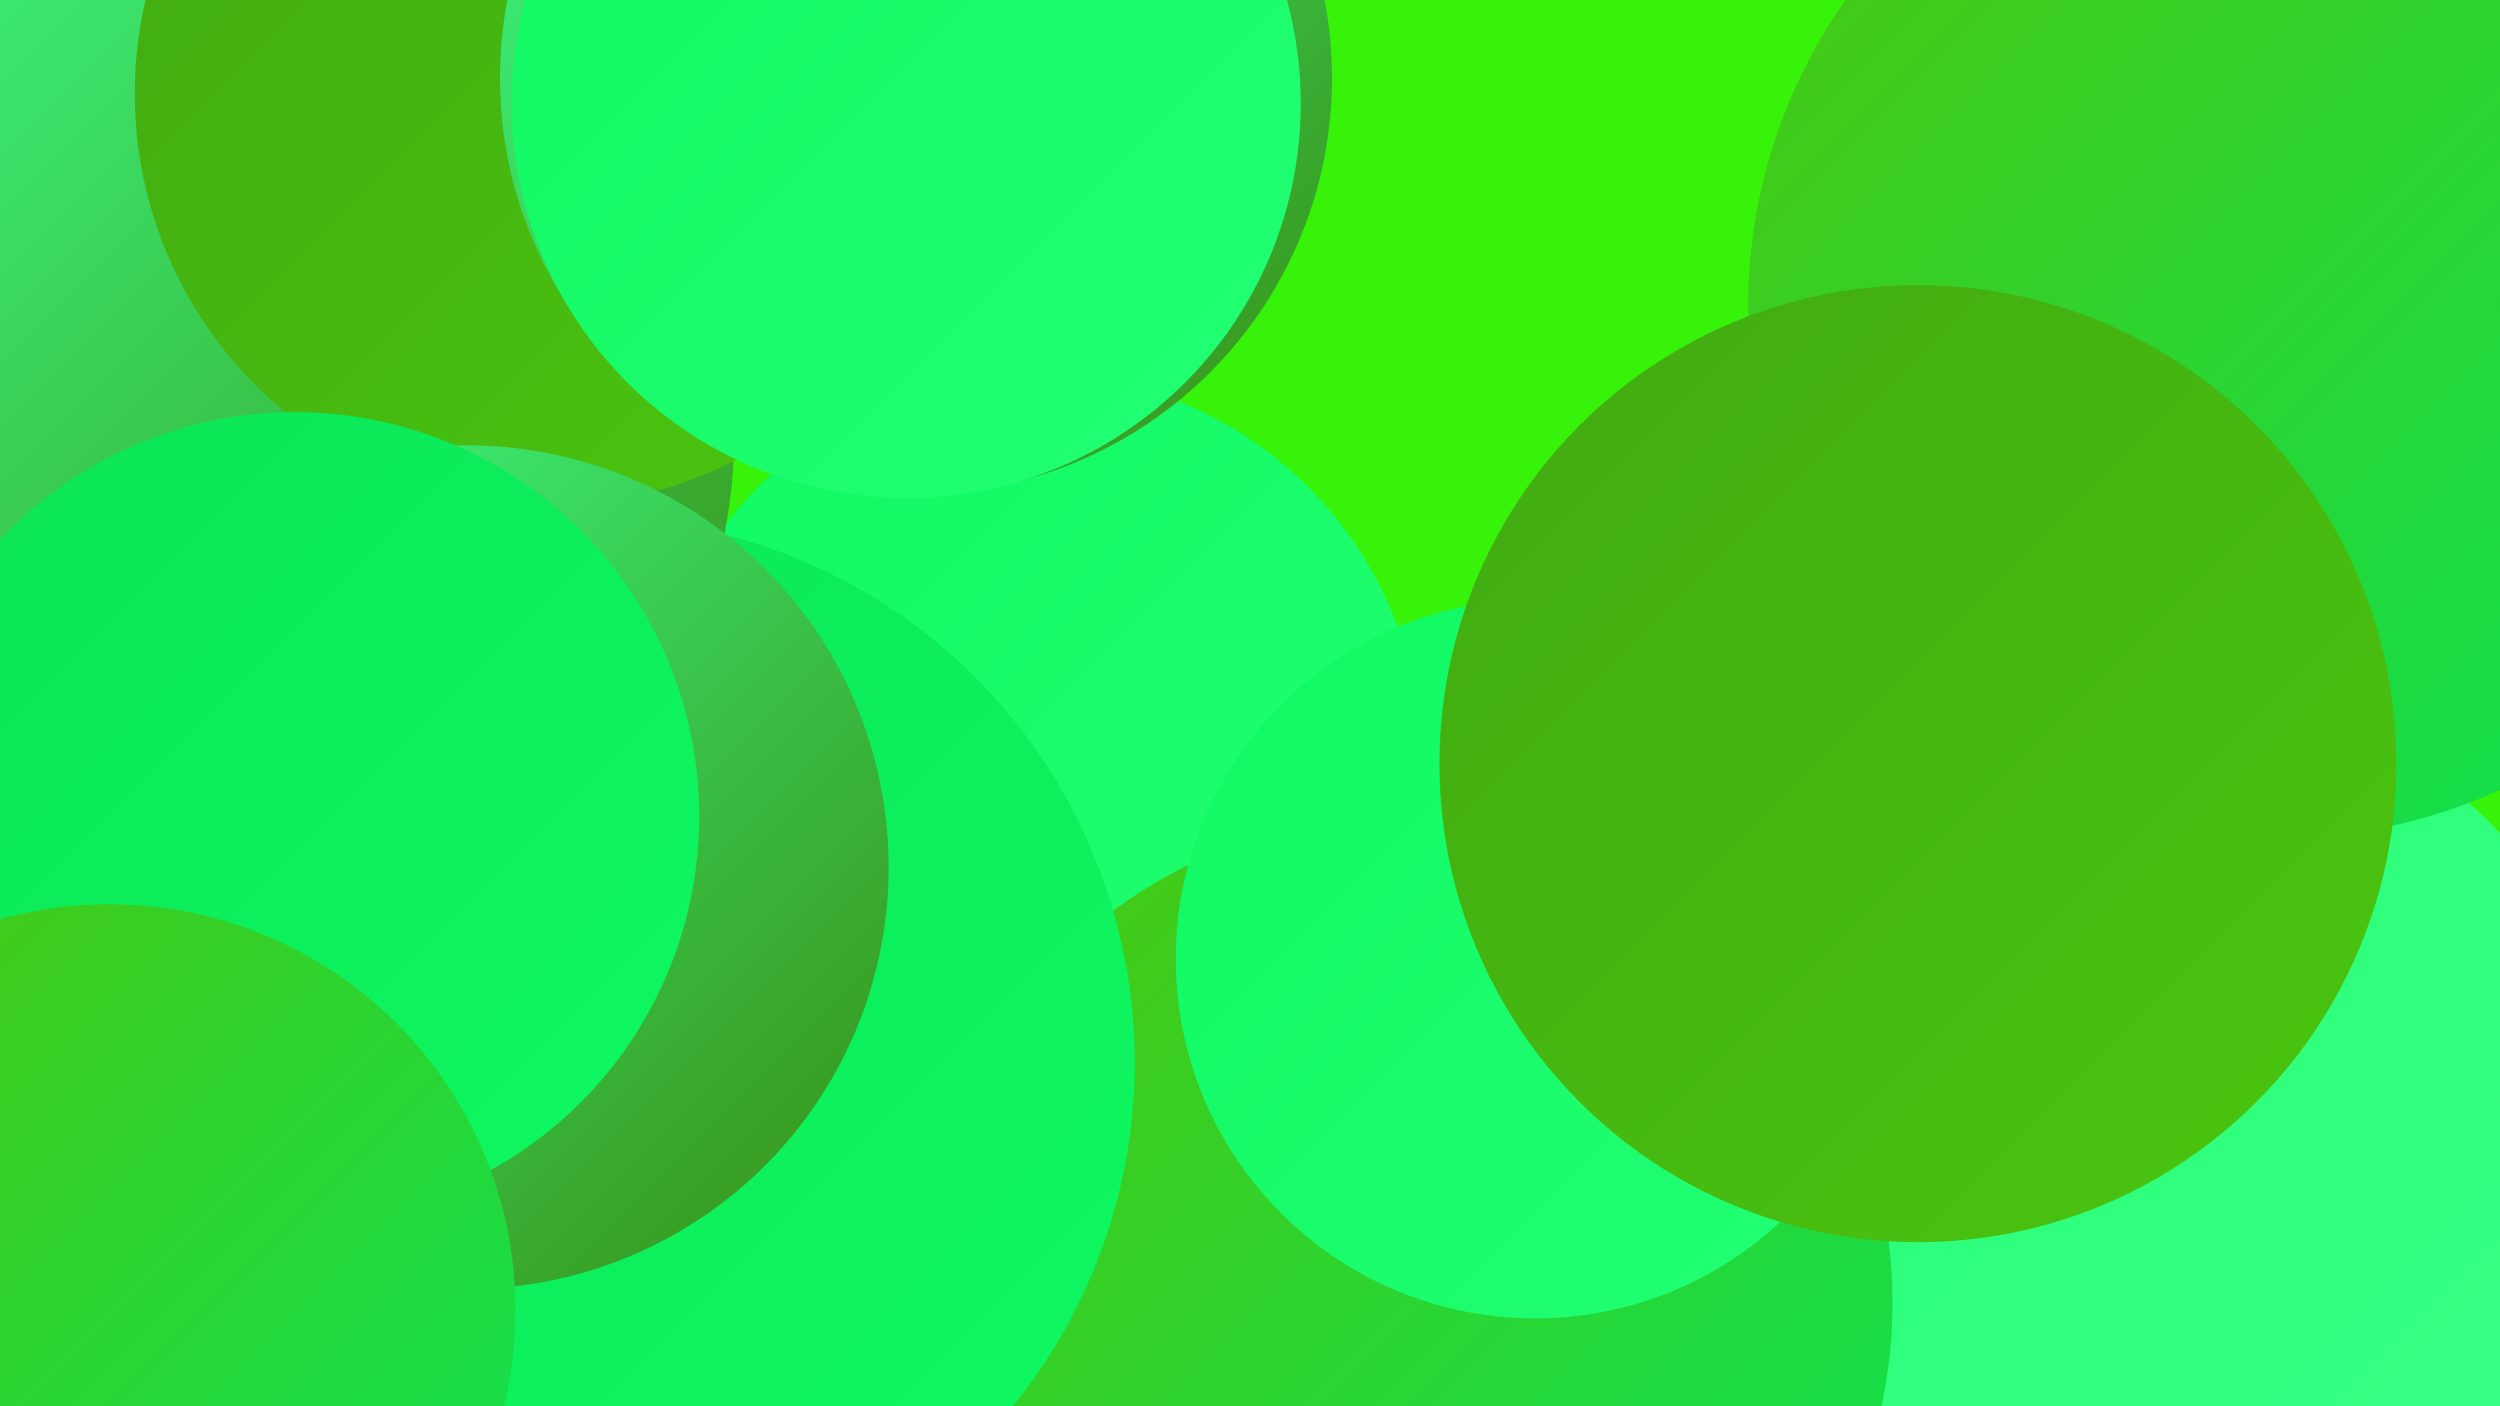
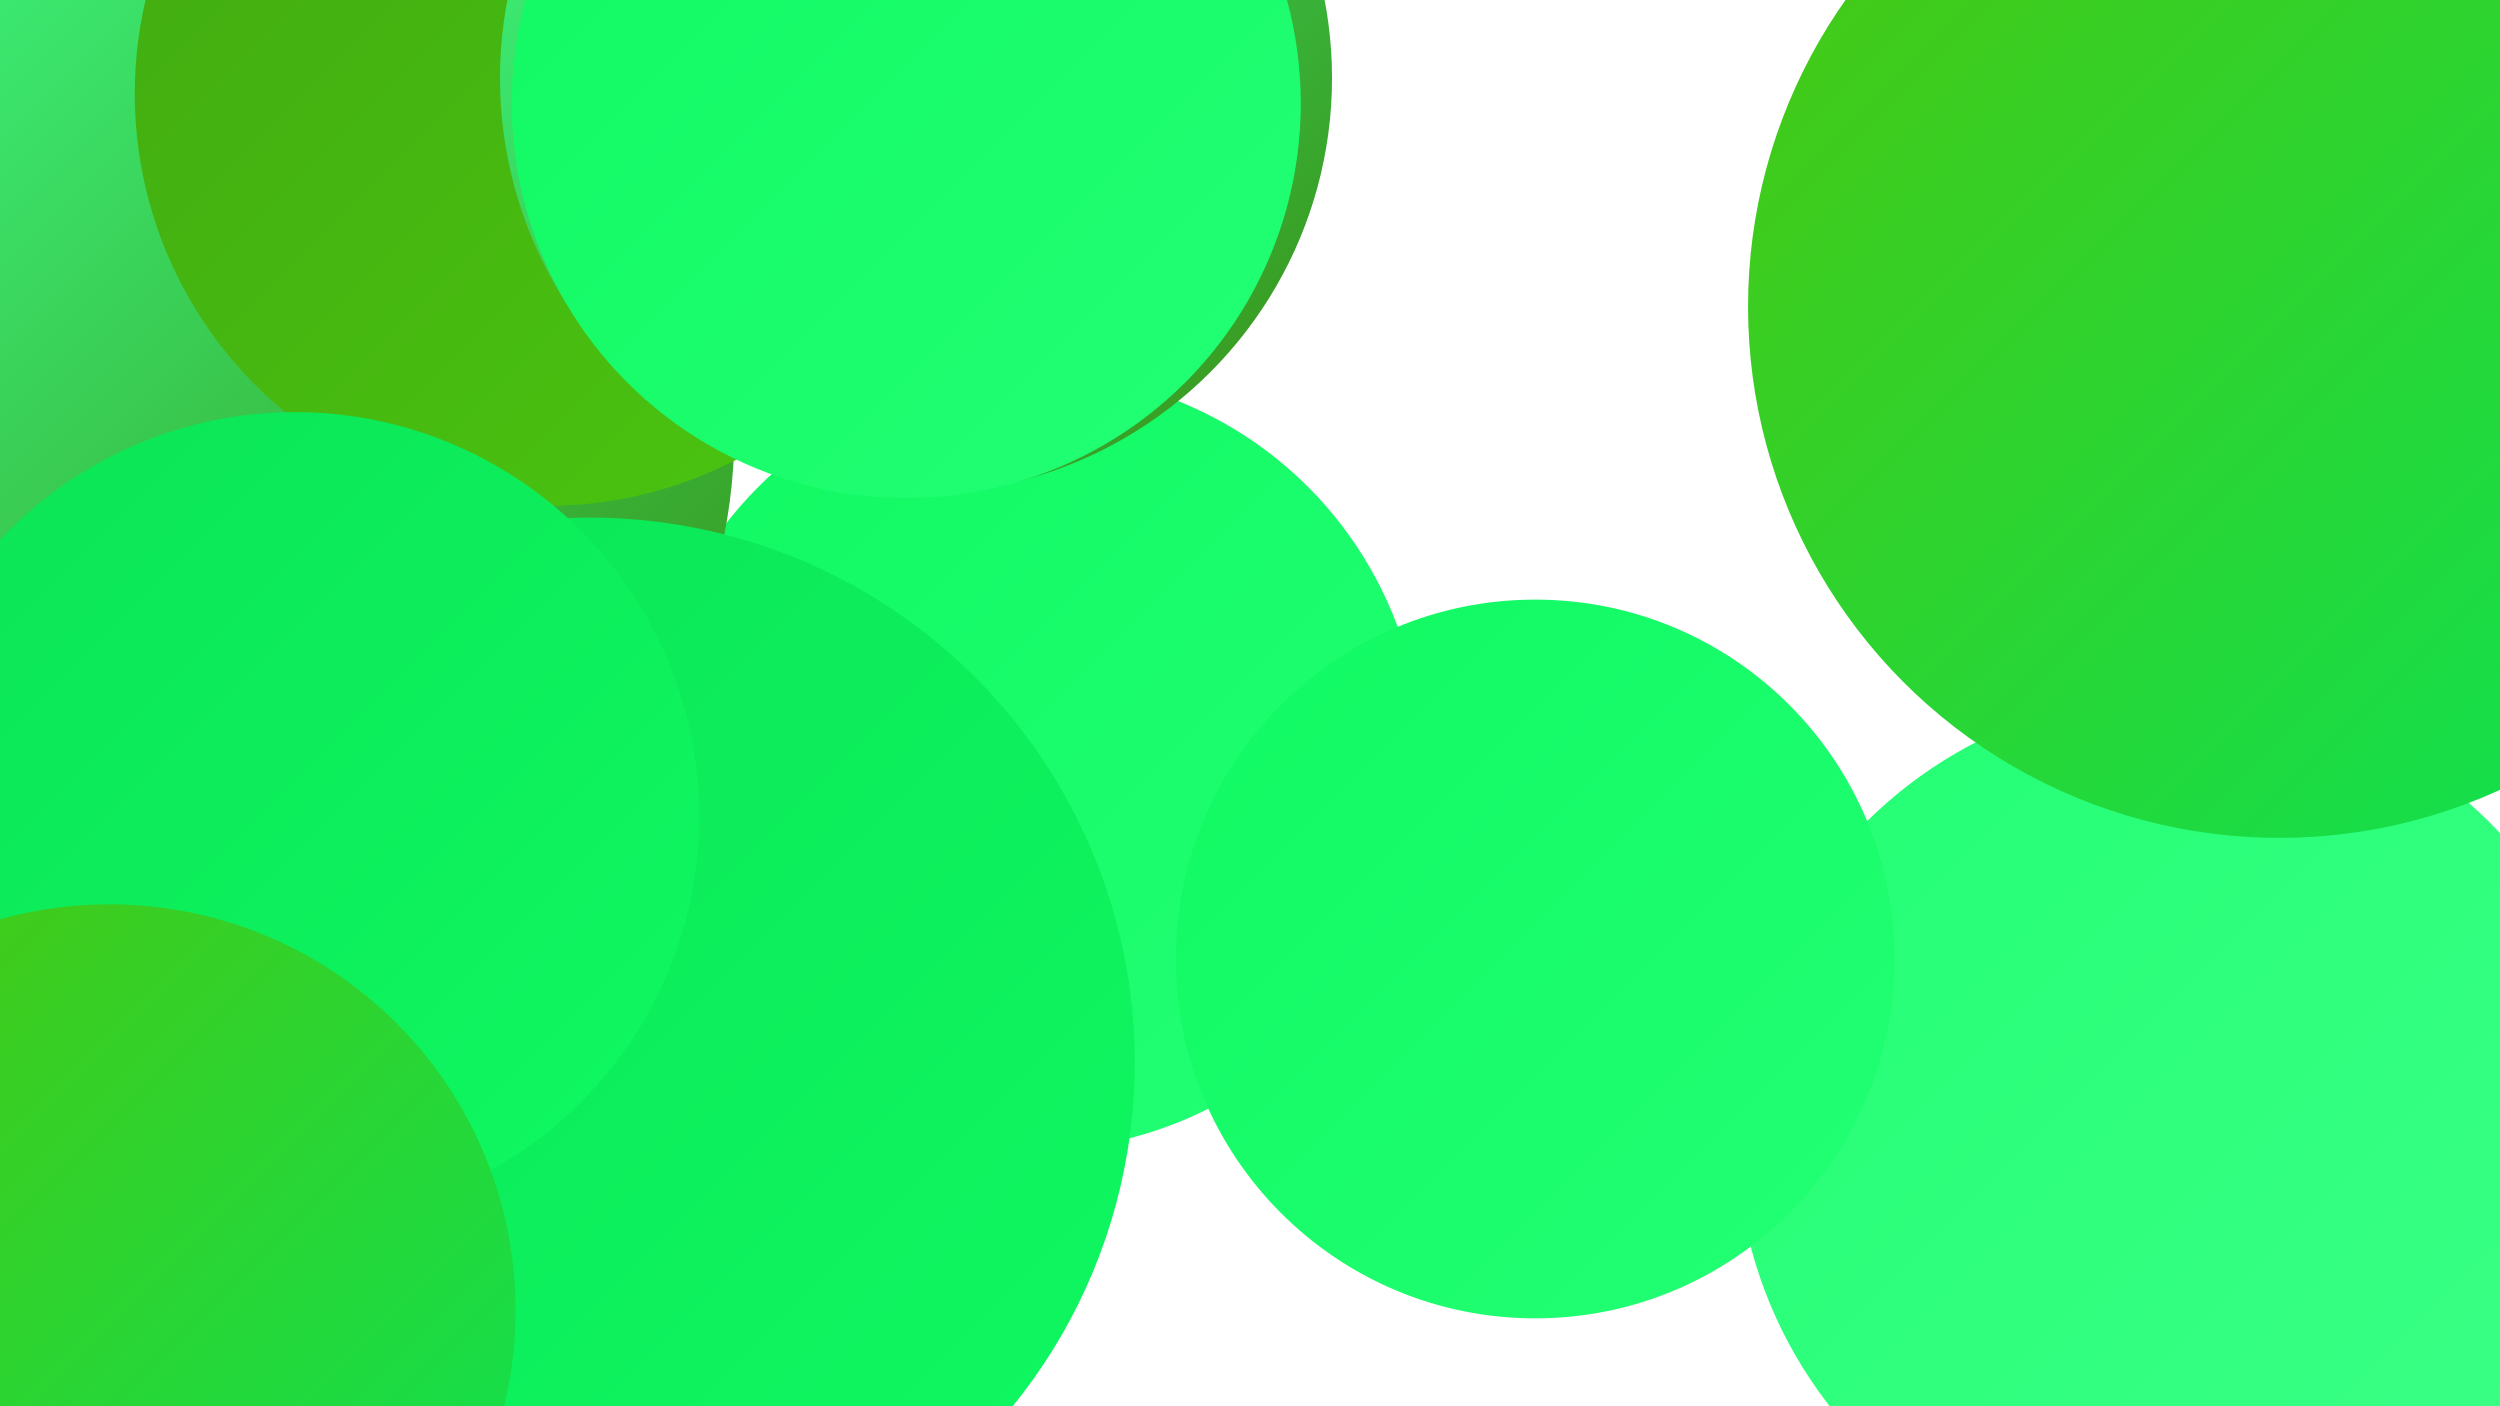
<svg xmlns="http://www.w3.org/2000/svg" width="1280" height="720">
  <defs>
    <linearGradient id="grad0" x1="0%" y1="0%" x2="100%" y2="100%">
      <stop offset="0%" style="stop-color:#388e14;stop-opacity:1" />
      <stop offset="100%" style="stop-color:#41a912;stop-opacity:1" />
    </linearGradient>
    <linearGradient id="grad1" x1="0%" y1="0%" x2="100%" y2="100%">
      <stop offset="0%" style="stop-color:#41a912;stop-opacity:1" />
      <stop offset="100%" style="stop-color:#4bc60f;stop-opacity:1" />
    </linearGradient>
    <linearGradient id="grad2" x1="0%" y1="0%" x2="100%" y2="100%">
      <stop offset="0%" style="stop-color:#4bc60f;stop-opacity:1" />
      <stop offset="100%" style="stop-color:#0be355;stop-opacity:1" />
    </linearGradient>
    <linearGradient id="grad3" x1="0%" y1="0%" x2="100%" y2="100%">
      <stop offset="0%" style="stop-color:#0be355;stop-opacity:1" />
      <stop offset="100%" style="stop-color:#0ff962;stop-opacity:1" />
    </linearGradient>
    <linearGradient id="grad4" x1="0%" y1="0%" x2="100%" y2="100%">
      <stop offset="0%" style="stop-color:#0ff962;stop-opacity:1" />
      <stop offset="100%" style="stop-color:#23ff74;stop-opacity:1" />
    </linearGradient>
    <linearGradient id="grad5" x1="0%" y1="0%" x2="100%" y2="100%">
      <stop offset="0%" style="stop-color:#23ff74;stop-opacity:1" />
      <stop offset="100%" style="stop-color:#3cff87;stop-opacity:1" />
    </linearGradient>
    <linearGradient id="grad6" x1="0%" y1="0%" x2="100%" y2="100%">
      <stop offset="0%" style="stop-color:#3cff87;stop-opacity:1" />
      <stop offset="100%" style="stop-color:#388e14;stop-opacity:1" />
    </linearGradient>
  </defs>
-   <rect width="1280" height="720" fill="#37f309" />
  <circle cx="529" cy="390" r="199" fill="url(#grad4)" />
  <circle cx="2" cy="498" r="235" fill="url(#grad2)" />
  <circle cx="1115" cy="581" r="226" fill="url(#grad5)" />
-   <circle cx="116" cy="74" r="207" fill="url(#grad0)" />
  <circle cx="1168" cy="160" r="209" fill="url(#grad2)" />
  <circle cx="11" cy="527" r="180" fill="url(#grad4)" />
  <circle cx="271" cy="565" r="240" fill="url(#grad6)" />
-   <circle cx="719" cy="667" r="250" fill="url(#grad2)" />
  <circle cx="1267" cy="153" r="194" fill="url(#grad4)" />
  <circle cx="786" cy="491" r="184" fill="url(#grad4)" />
  <circle cx="103" cy="221" r="273" fill="url(#grad6)" />
  <circle cx="302" cy="544" r="279" fill="url(#grad3)" />
  <circle cx="280" cy="48" r="211" fill="url(#grad1)" />
-   <circle cx="239" cy="444" r="216" fill="url(#grad6)" />
  <circle cx="469" cy="40" r="213" fill="url(#grad6)" />
  <circle cx="151" cy="418" r="207" fill="url(#grad3)" />
  <circle cx="1167" cy="157" r="272" fill="url(#grad2)" />
  <circle cx="56" cy="671" r="208" fill="url(#grad2)" />
-   <circle cx="982" cy="391" r="245" fill="url(#grad1)" />
  <circle cx="464" cy="53" r="202" fill="url(#grad4)" />
</svg>